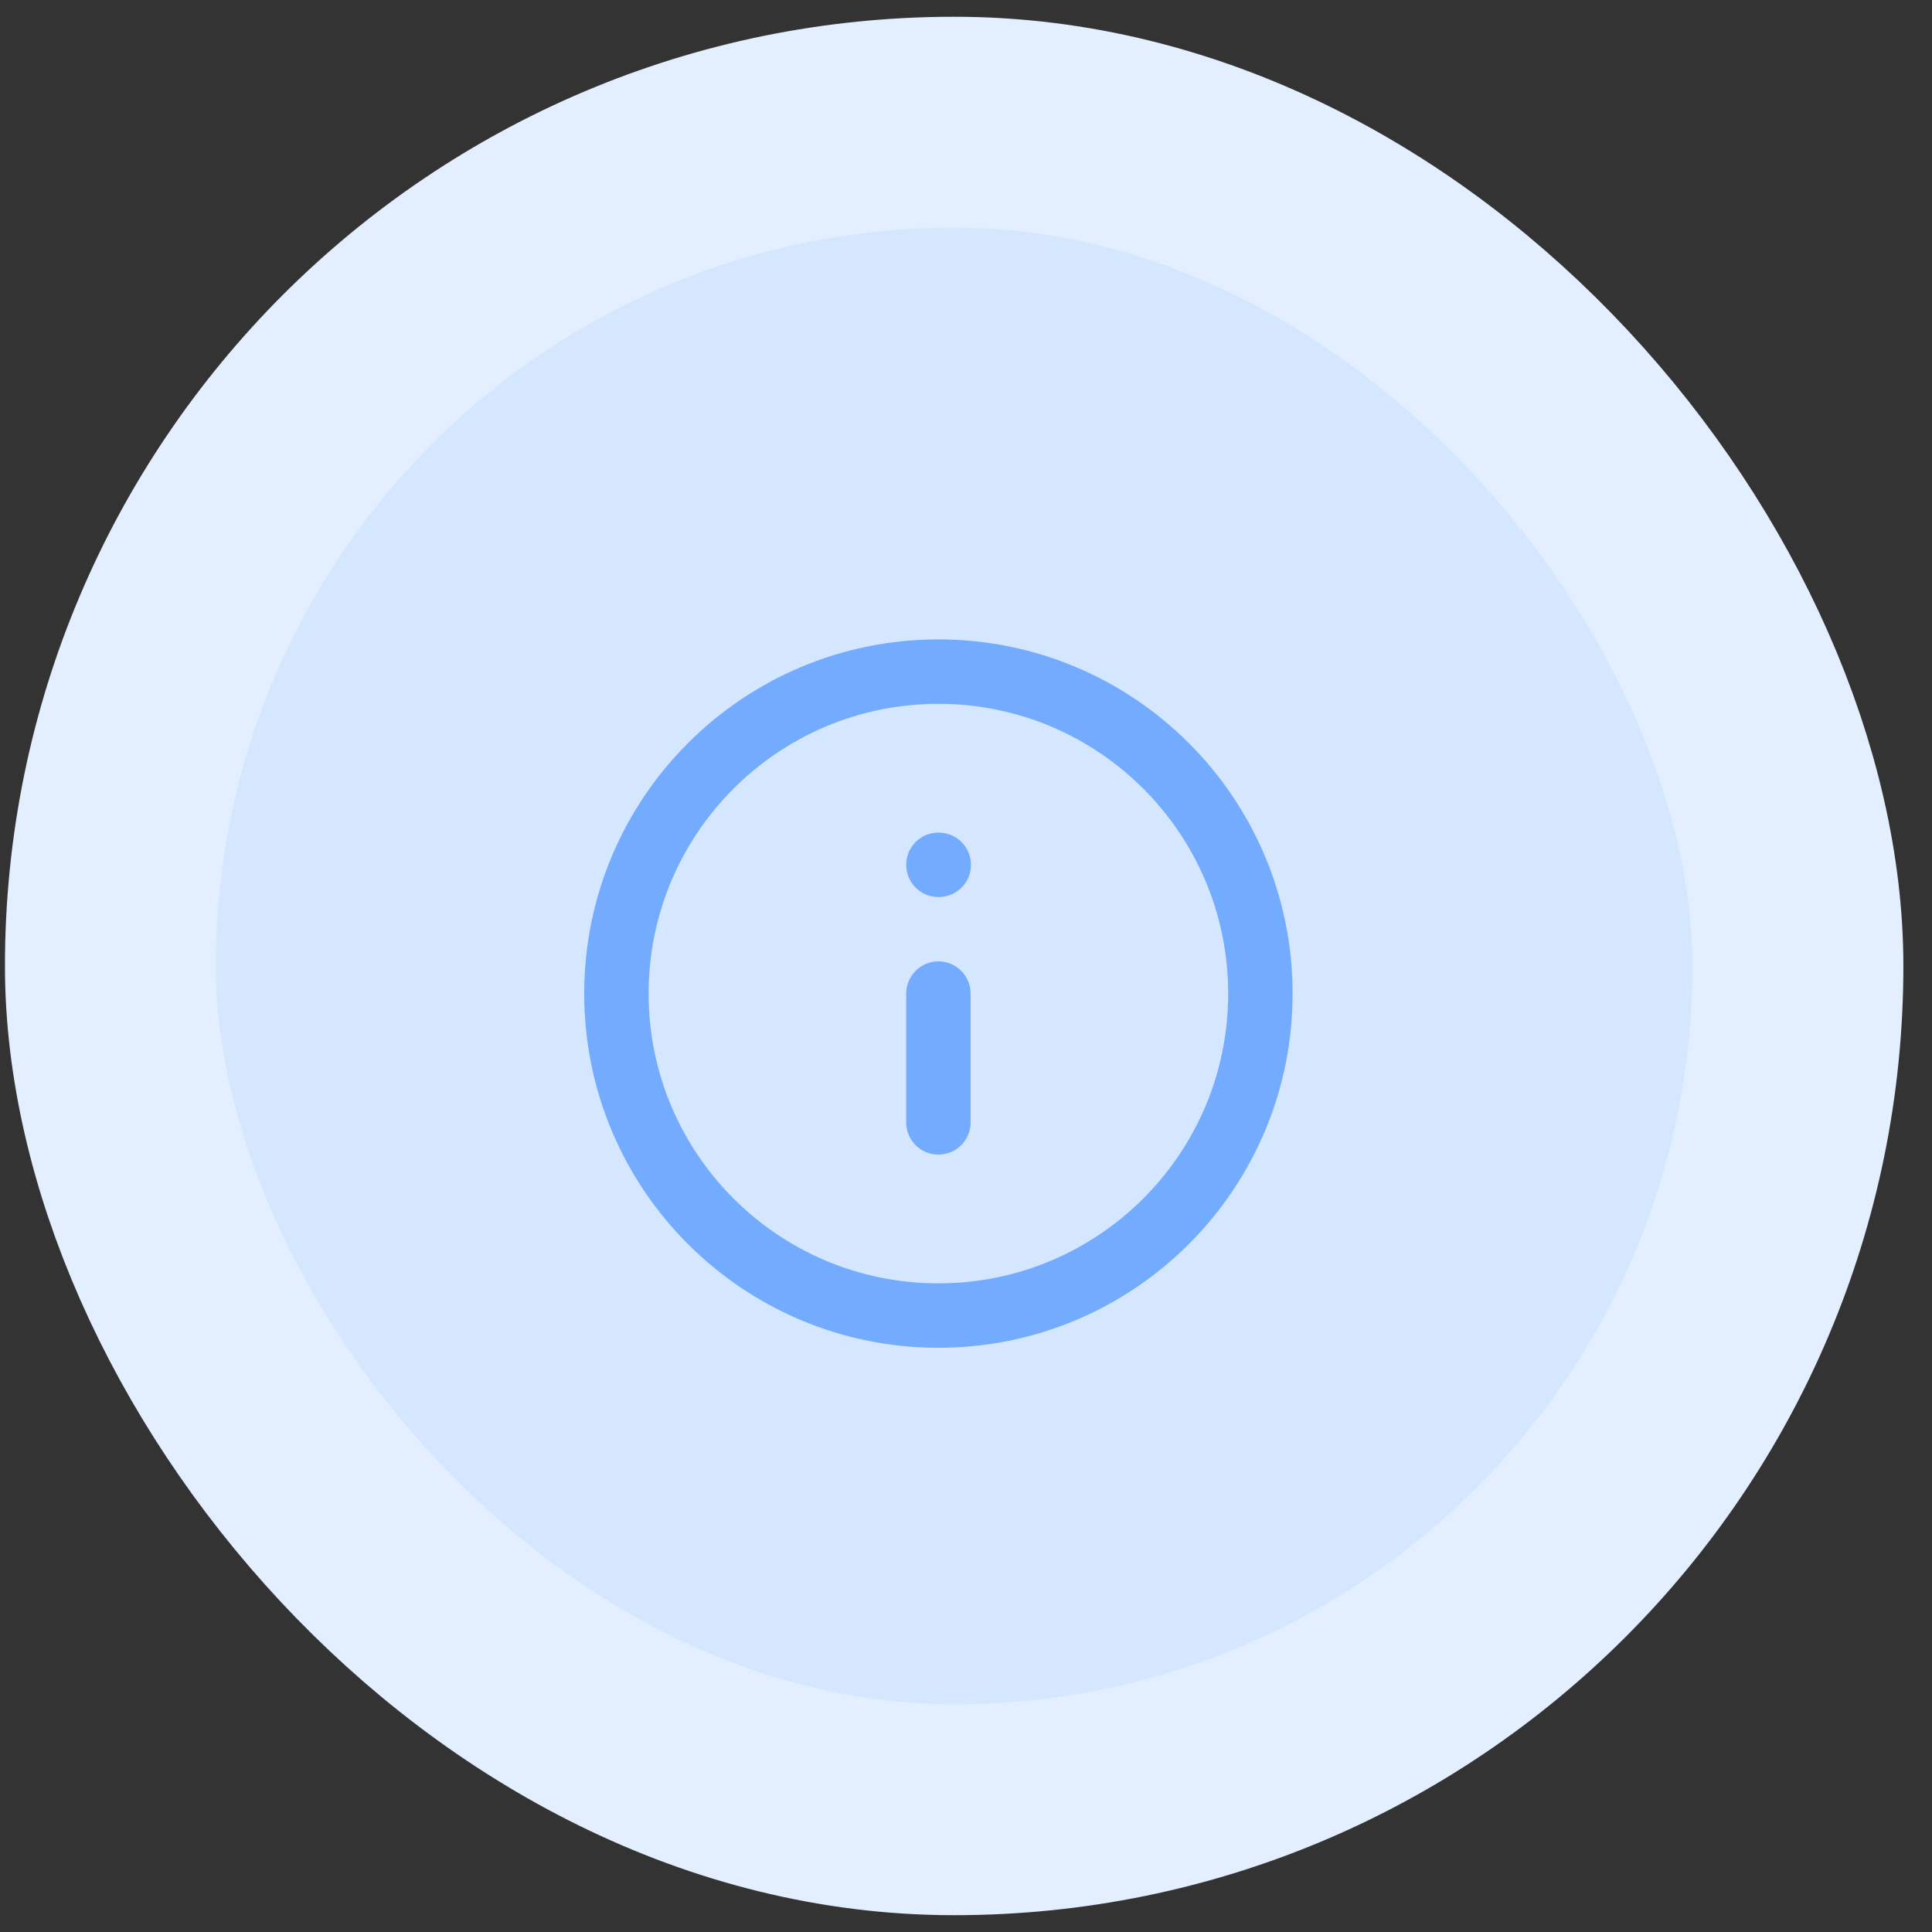
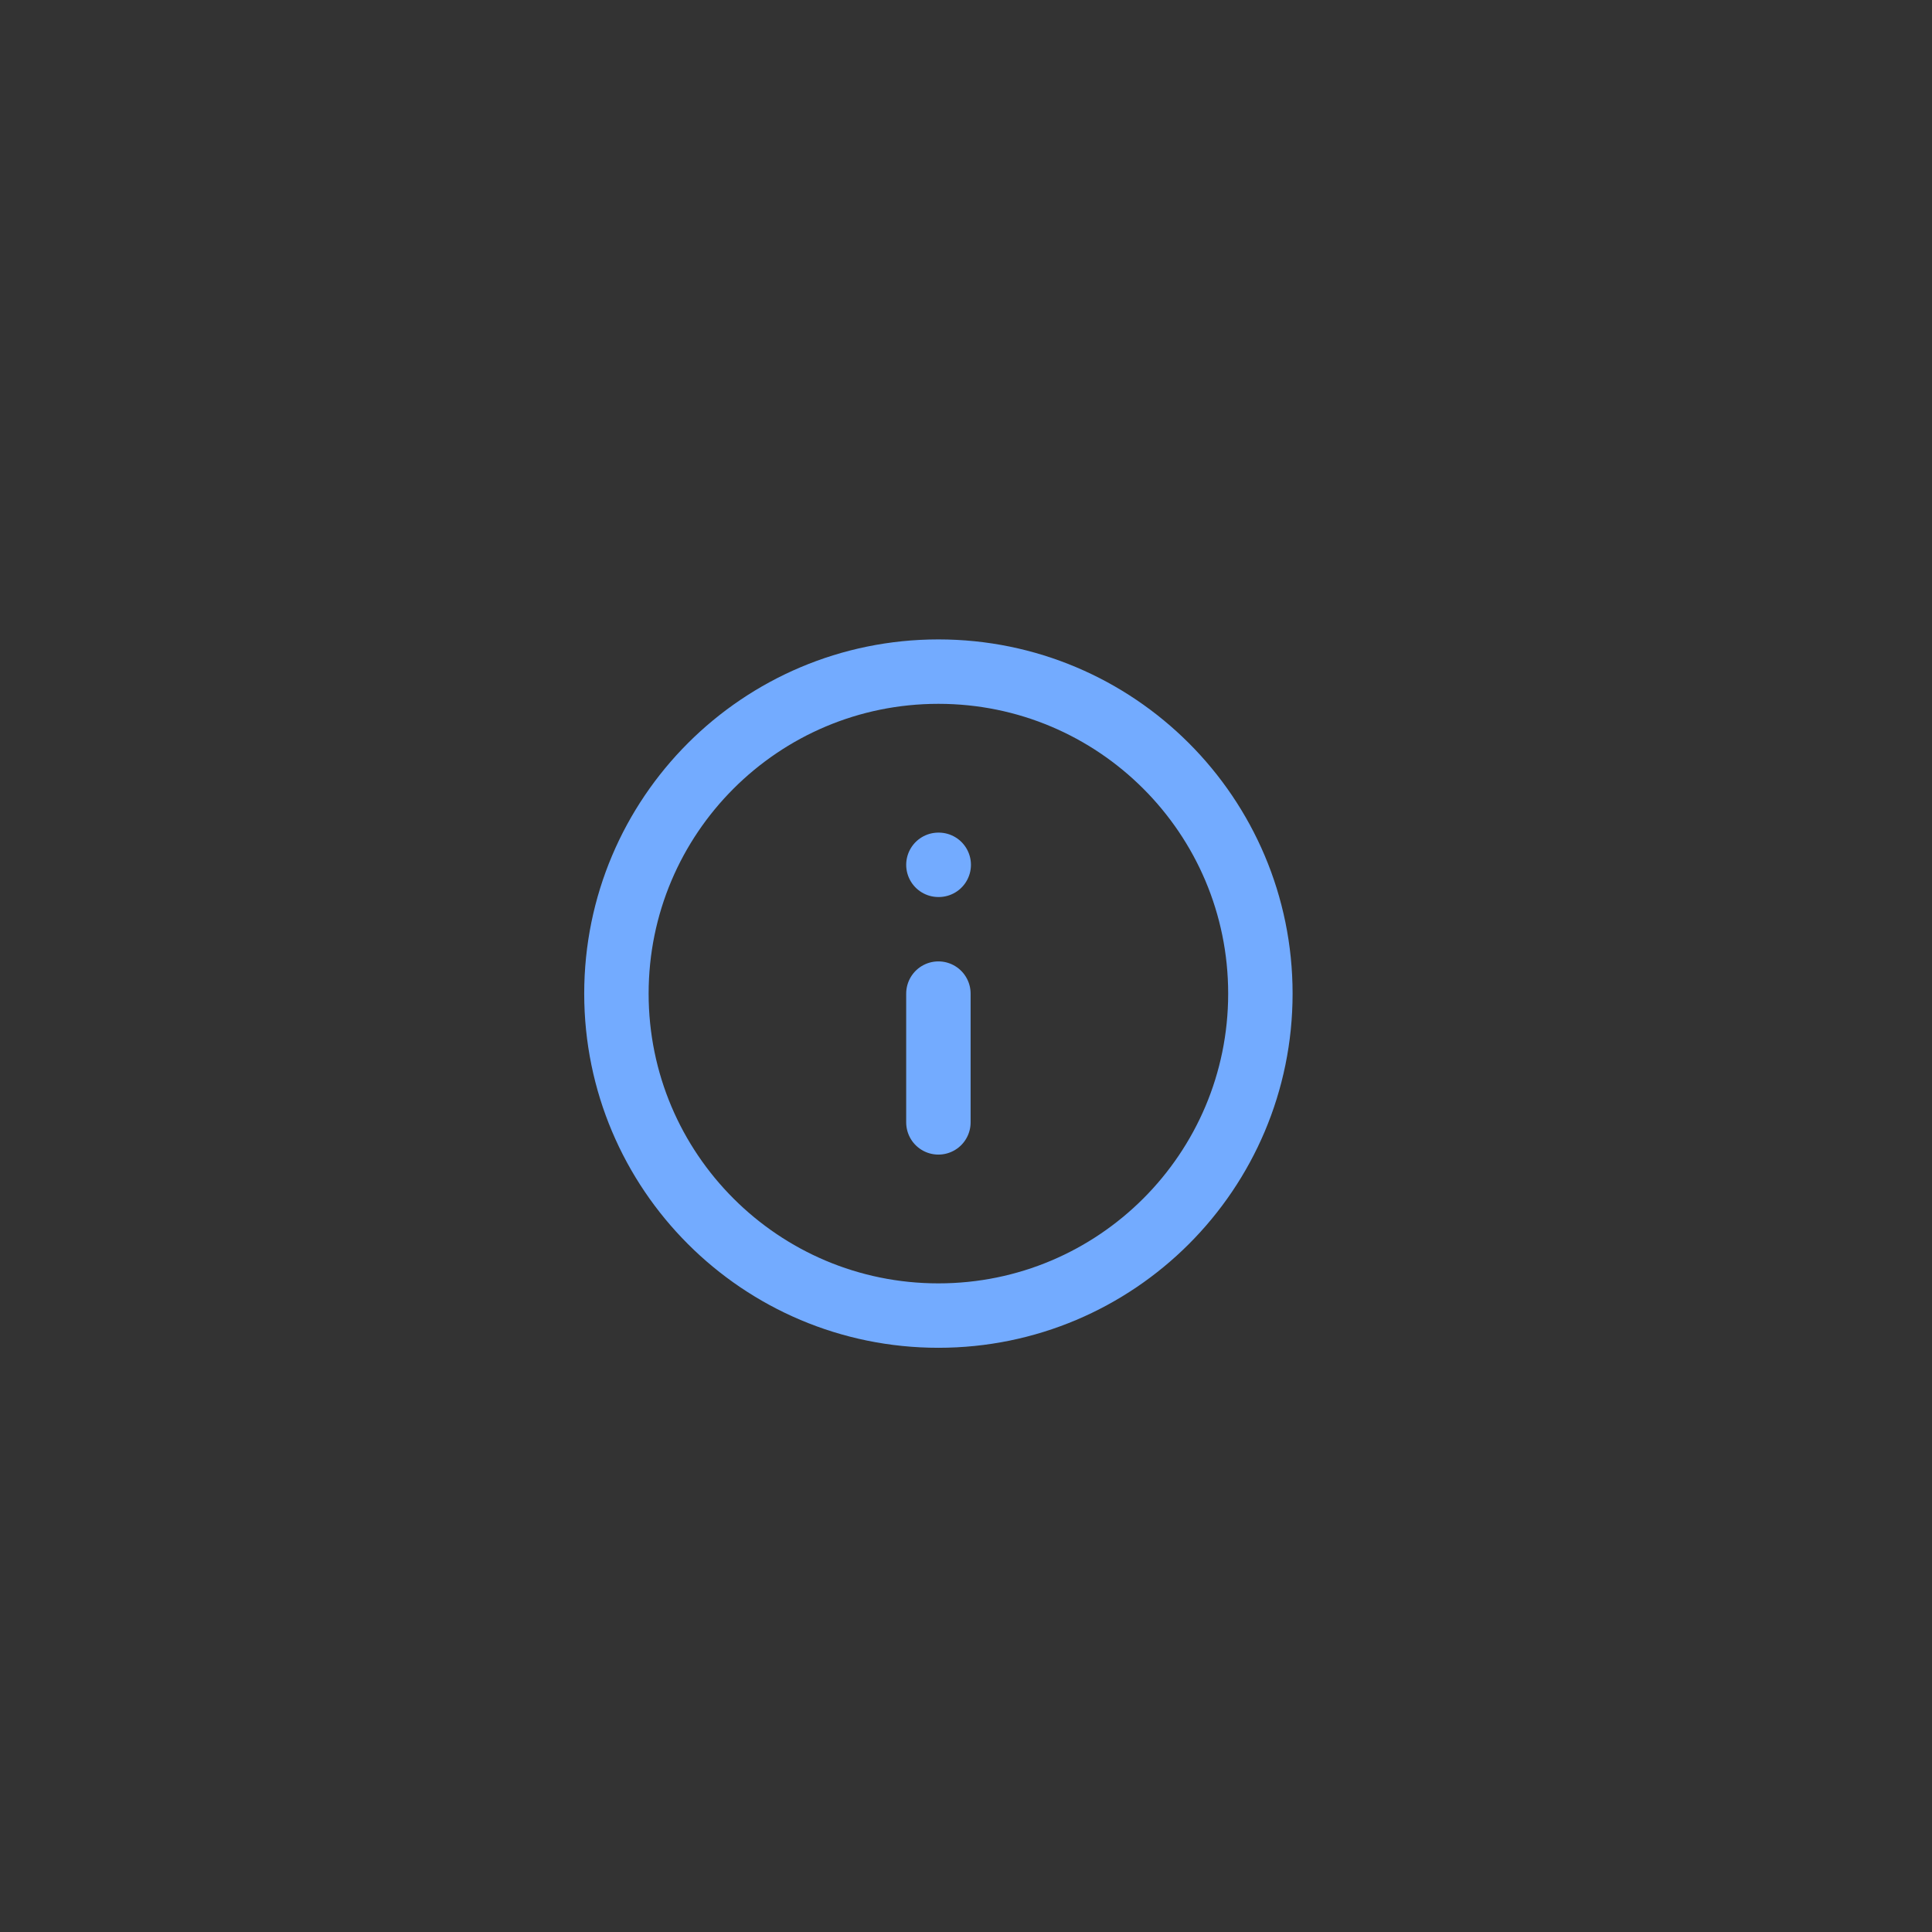
<svg xmlns="http://www.w3.org/2000/svg" width="35" height="35" viewBox="0 0 35 35" fill="none">
  <rect x="0" y="0" width="35" height="35" fill="#333333" stroke="none" />
-   <rect x="2" y="2.214" width="30.571" height="30.571" rx="15.286" fill="#D5E6FF" />
  <g clip-path="url(#clip0_1362_18084)">
    <path d="M17 20.333V18M17 15.667H17.006M22.833 18C22.833 21.222 20.222 23.833 17 23.833C13.778 23.833 11.167 21.222 11.167 18C11.167 14.778 13.778 12.167 17 12.167C20.222 12.167 22.833 14.778 22.833 18Z" stroke="#73ABFF" stroke-width="1.167" stroke-linecap="round" stroke-linejoin="round" />
  </g>
-   <rect x="2" y="2.214" width="30.571" height="30.571" rx="15.286" stroke="#E3EFFF" stroke-width="3.821" />
  <defs>
    <clipPath id="clip0_1362_18084">
      <rect width="14" height="14" fill="white" transform="translate(10 11)" />
    </clipPath>
  </defs>
</svg>